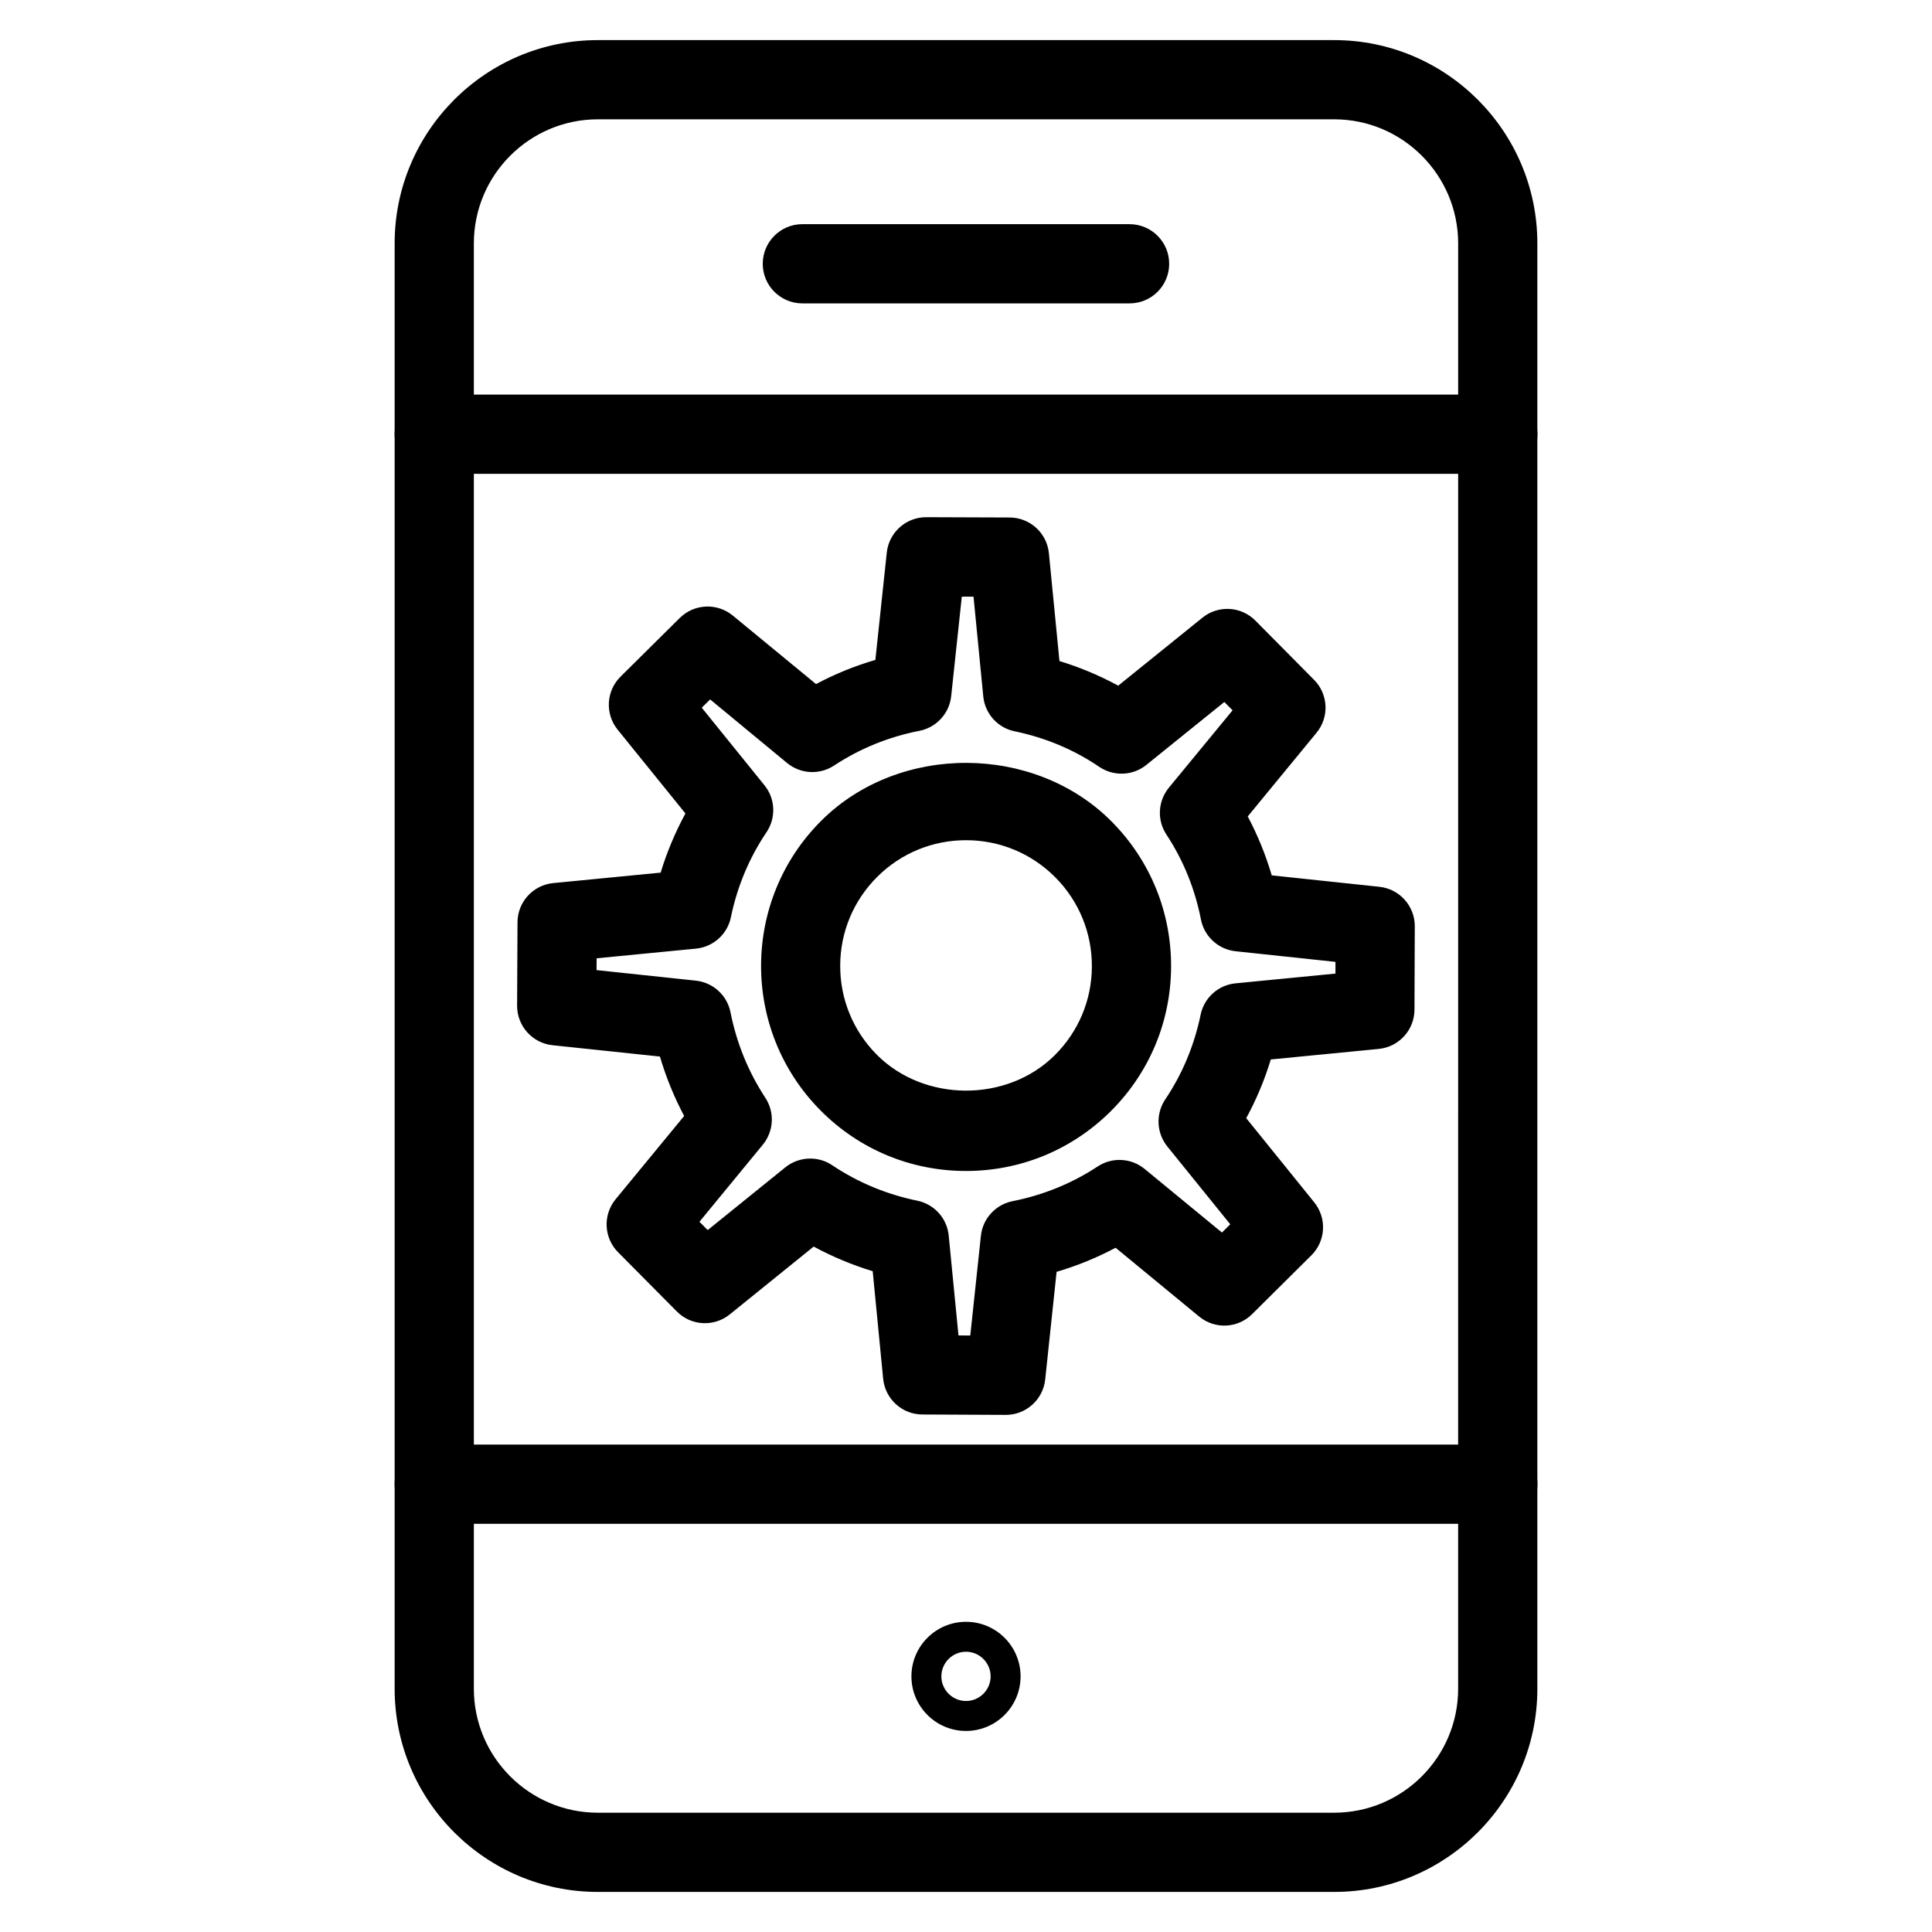
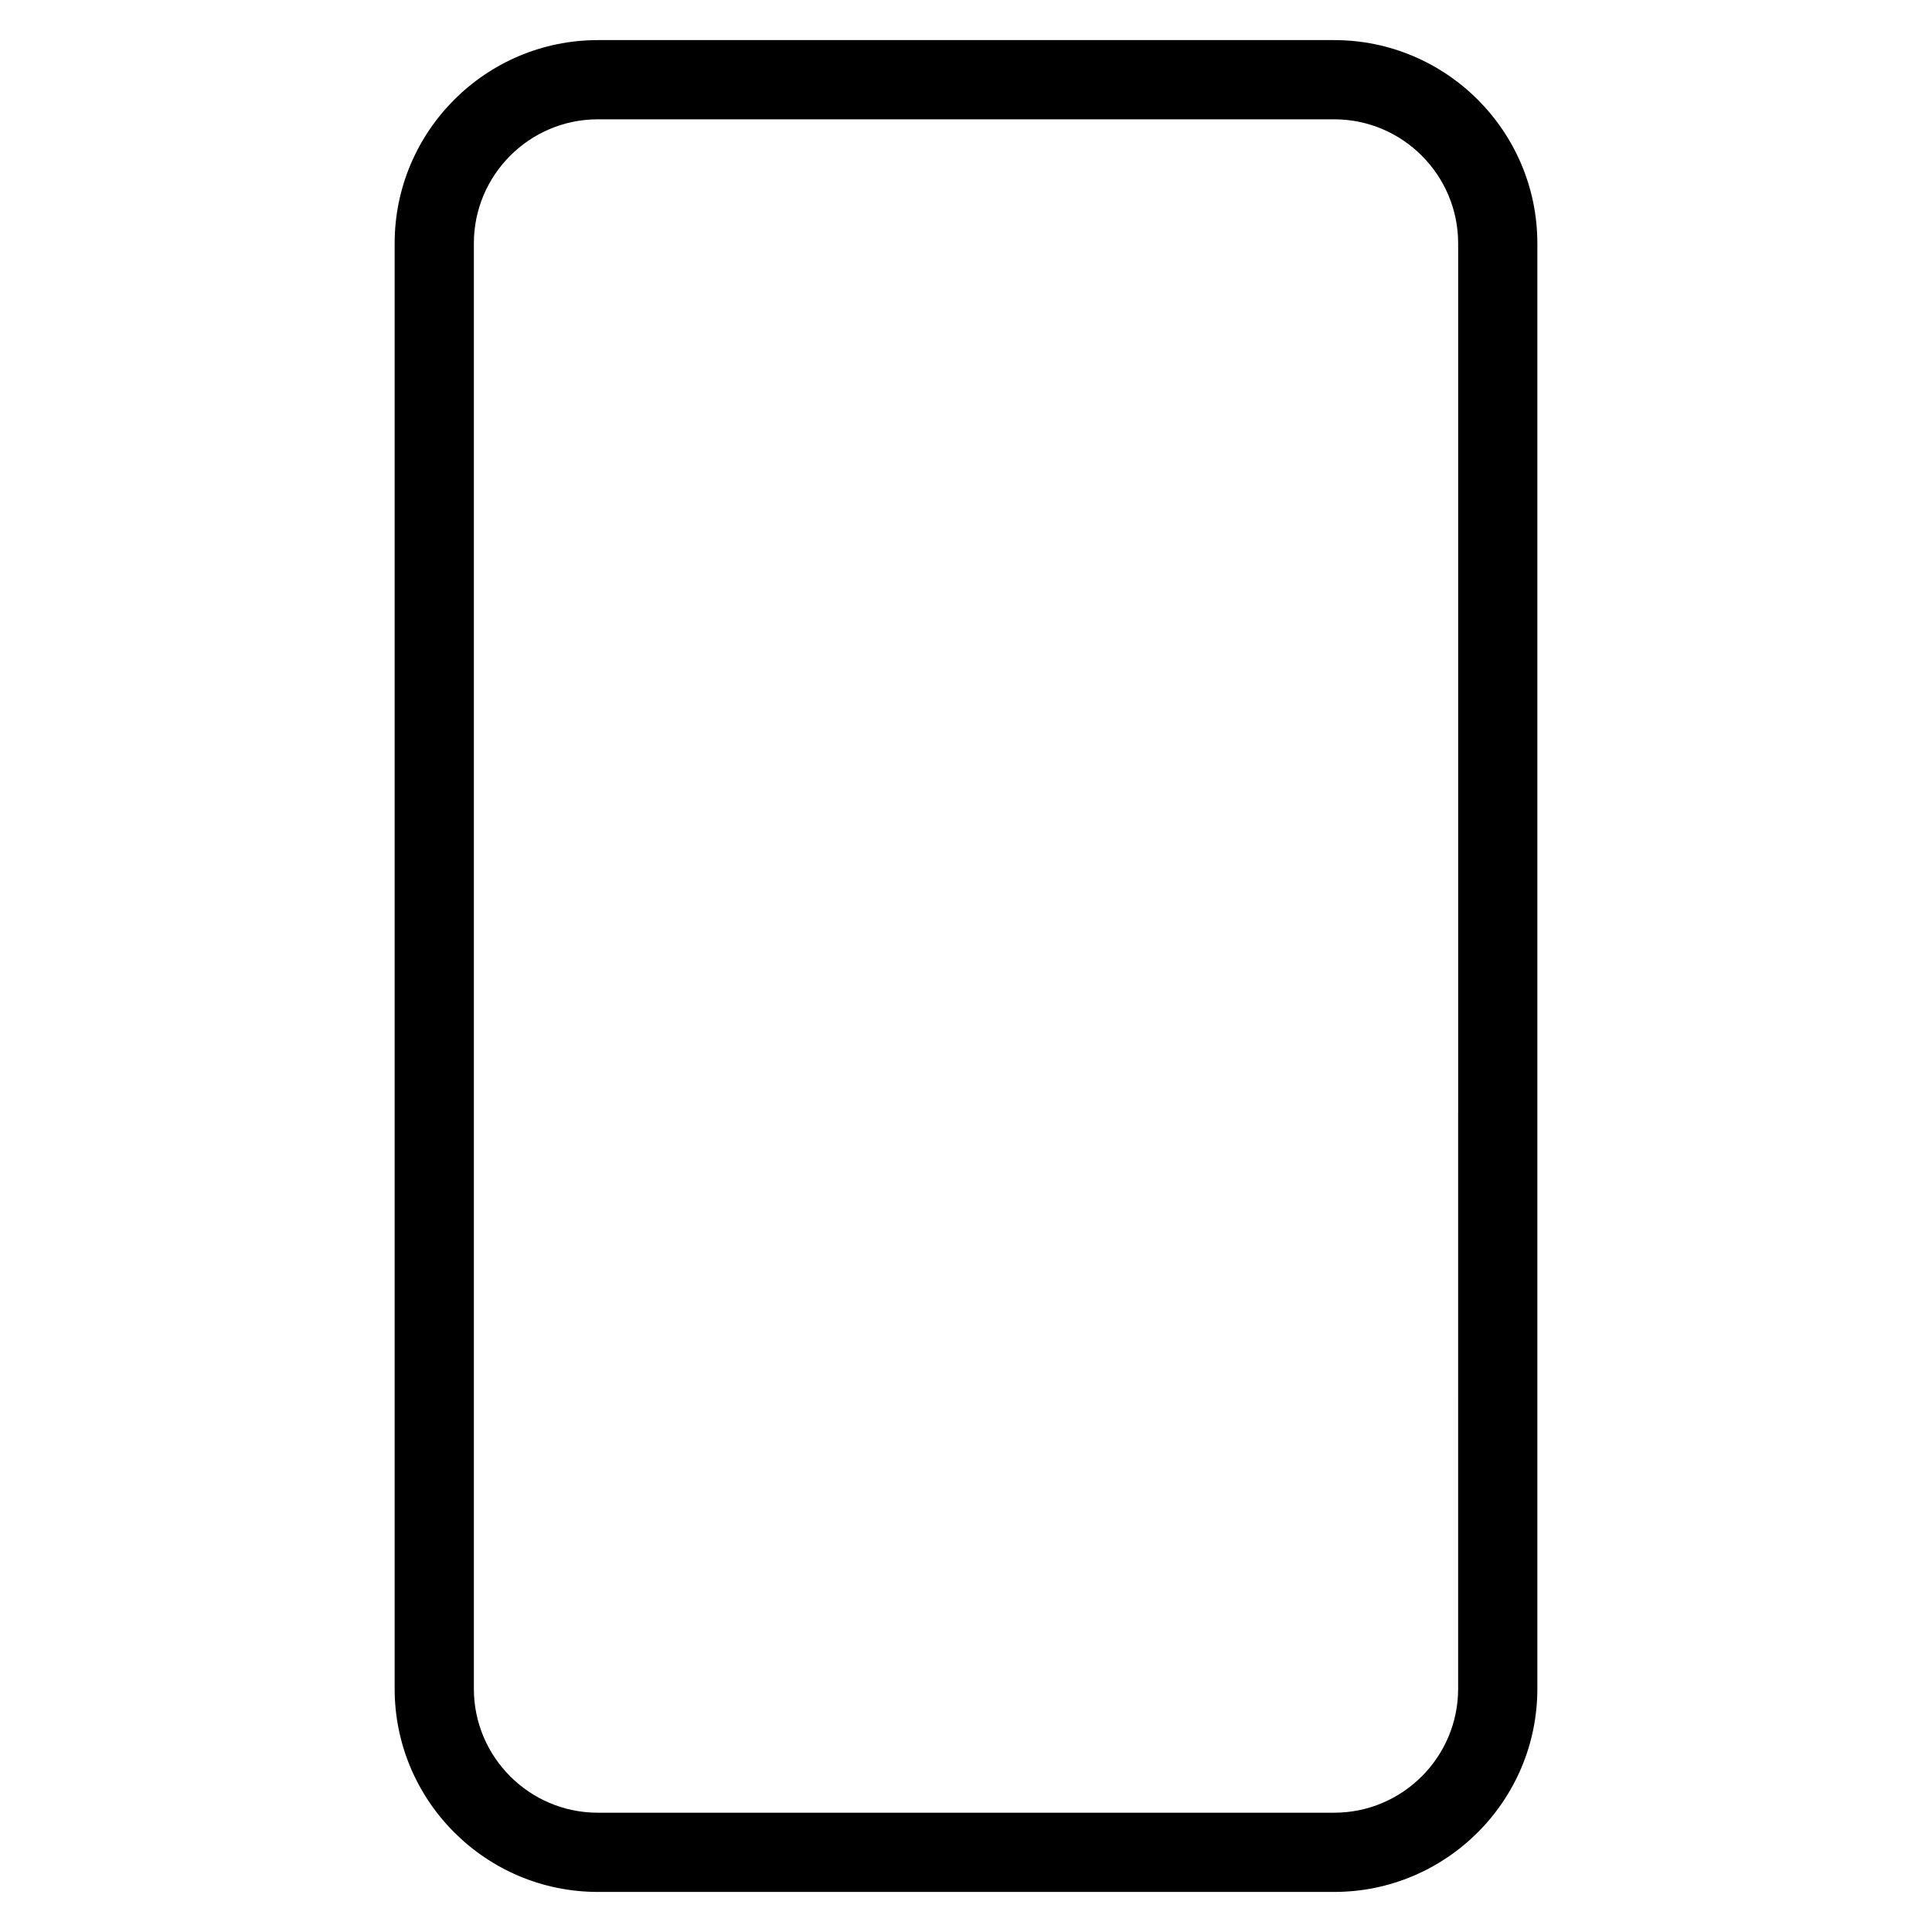
<svg xmlns="http://www.w3.org/2000/svg" fill="#000000" width="800px" height="800px" version="1.1" viewBox="144 144 512 512">
  <g>
-     <path d="m410.56 518.96h-0.043l-22.082-0.105c-5.375-0.02-9.867-4.113-10.391-9.488l-2.769-28.484c-5.438-1.66-10.684-3.84-15.641-6.527l-22.23 17.969c-4.176 3.379-10.242 3.066-14.043-0.777l-15.555-15.68c-3.801-3.82-4.074-9.91-0.652-14.066l18.156-22.062c-2.664-4.996-4.809-10.266-6.422-15.742l-28.465-3.004c-5.352-0.566-9.406-5.102-9.383-10.496l0.105-22.082c0.02-5.375 4.113-9.867 9.488-10.391l28.445-2.769c1.66-5.457 3.863-10.684 6.57-15.68l-17.973-22.215c-3.379-4.18-3.043-10.266 0.777-14.043l15.68-15.535c3.84-3.801 9.91-4.074 14.066-0.652l22.062 18.156c4.996-2.664 10.242-4.809 15.723-6.402l3.023-28.441c0.566-5.332 5.082-9.383 10.434-9.383h0.043l22.082 0.082c5.394 0.02 9.887 4.113 10.41 9.488l2.793 28.551c5.414 1.66 10.621 3.84 15.574 6.527l22.316-18.012c4.156-3.379 10.242-3.066 14.043 0.777l15.535 15.68c3.801 3.82 4.074 9.91 0.652 14.043l-18.223 22.168c2.625 4.953 4.766 10.18 6.359 15.617l28.527 3.027c5.352 0.566 9.406 5.102 9.383 10.477l-0.082 22.082c-0.02 5.394-4.113 9.887-9.488 10.41l-28.59 2.793c-1.637 5.414-3.82 10.602-6.508 15.555l18.031 22.316c3.379 4.199 3.043 10.266-0.777 14.043l-15.68 15.555c-3.82 3.82-9.887 4.094-14.066 0.652l-22.125-18.223c-4.977 2.644-10.203 4.785-15.641 6.383l-3.019 28.527c-0.57 5.332-5.082 9.383-10.434 9.383zm-12.555-21.055 3.129 0.02 2.812-26.406c0.484-4.578 3.883-8.293 8.398-9.195 8.145-1.617 15.723-4.703 22.547-9.195 3.84-2.539 8.879-2.266 12.449 0.652l20.488 16.855 2.203-2.184-16.688-20.637c-2.875-3.57-3.106-8.629-0.547-12.449 4.555-6.781 7.703-14.336 9.383-22.461 0.922-4.492 4.68-7.871 9.258-8.312l26.473-2.582v-3.106l-26.449-2.812c-4.578-0.484-8.312-3.906-9.195-8.398-1.594-8.145-4.68-15.742-9.152-22.523-2.539-3.84-2.266-8.879 0.652-12.426l16.879-20.508-2.184-2.203-20.656 16.668c-3.57 2.898-8.629 3.106-12.449 0.547-6.785-4.621-14.363-7.773-22.469-9.449-4.492-0.922-7.871-4.68-8.312-9.258l-2.582-26.43h-3.106l-2.812 26.367c-0.484 4.578-3.906 8.312-8.418 9.195-8.145 1.594-15.742 4.68-22.609 9.195-3.863 2.539-8.879 2.266-12.449-0.652l-20.402-16.859-2.227 2.184 16.625 20.57c2.898 3.57 3.106 8.629 0.523 12.449-4.578 6.801-7.746 14.379-9.426 22.523-0.922 4.492-4.68 7.871-9.258 8.312l-26.324 2.562-0.02 3.129 26.305 2.793c4.578 0.484 8.312 3.906 9.195 8.398 1.617 8.164 4.723 15.766 9.215 22.629 2.539 3.84 2.266 8.879-0.652 12.449l-16.793 20.426 2.184 2.203 20.57-16.625c3.57-2.875 8.629-3.129 12.449-0.547 6.801 4.555 14.379 7.703 22.523 9.383 4.512 0.922 7.894 4.68 8.332 9.258zm1.996-43.582c-14.609 0-28.316-5.711-38.582-16.078-21.098-21.285-20.949-55.754 0.336-76.852 20.637-20.445 56.426-20.258 76.852 0.336 10.223 10.309 15.809 23.992 15.742 38.5-0.062 14.504-5.773 28.129-16.078 38.352-10.27 10.16-23.848 15.742-38.27 15.742zm0-87.66c-8.836 0-17.191 3.422-23.469 9.656-6.32 6.277-9.844 14.633-9.867 23.531-0.043 8.902 3.402 17.297 9.656 23.617 12.555 12.66 34.512 12.762 47.168 0.211 6.32-6.277 9.844-14.633 9.867-23.531 0.043-8.902-3.402-17.297-9.656-23.617-6.32-6.363-14.738-9.867-23.699-9.867z" />
    <path d="m497.57 645.38h-195.14c-29.703 0-53.844-24.16-53.844-53.844v-383.04c0-29.703 24.16-53.867 53.844-53.867h195.14c29.703 0 53.844 24.16 53.844 53.867v383.04c0.004 29.68-24.137 53.844-53.84 53.844zm-195.14-469.76c-18.117 0-32.852 14.758-32.852 32.875v383.04c0 18.117 14.738 32.852 32.852 32.852h195.14c18.117 0 32.852-14.738 32.852-32.852l0.004-383.04c0-18.117-14.738-32.875-32.852-32.875z" />
-     <path d="m540.92 269.57h-281.84c-5.793 0-10.496-4.703-10.496-10.496s4.703-10.496 10.496-10.496h281.86c5.793 0 10.496 4.703 10.496 10.496s-4.699 10.496-10.516 10.496z" />
-     <path d="m540.92 547.82h-281.84c-5.793 0-10.496-4.703-10.496-10.496s4.703-10.496 10.496-10.496h281.86c5.793 0 10.496 4.703 10.496 10.496s-4.699 10.496-10.516 10.496z" />
-     <path d="m400 602.72c-7.977 0-14.465-6.488-14.465-14.465 0-7.977 6.488-14.461 14.465-14.461s14.465 6.488 14.465 14.465c-0.004 7.973-6.488 14.461-14.465 14.461zm0-20.992c-3.59 0-6.527 2.938-6.527 6.527s2.938 6.527 6.527 6.527 6.527-2.938 6.527-6.527-2.938-6.527-6.527-6.527z" />
-     <path d="m443.35 224.4h-86.719c-5.793 0-10.496-4.703-10.496-10.496 0-5.793 4.703-10.496 10.496-10.496h86.719c5.793 0 10.496 4.703 10.496 10.496 0 5.797-4.684 10.496-10.496 10.496z" />
  </g>
</svg>